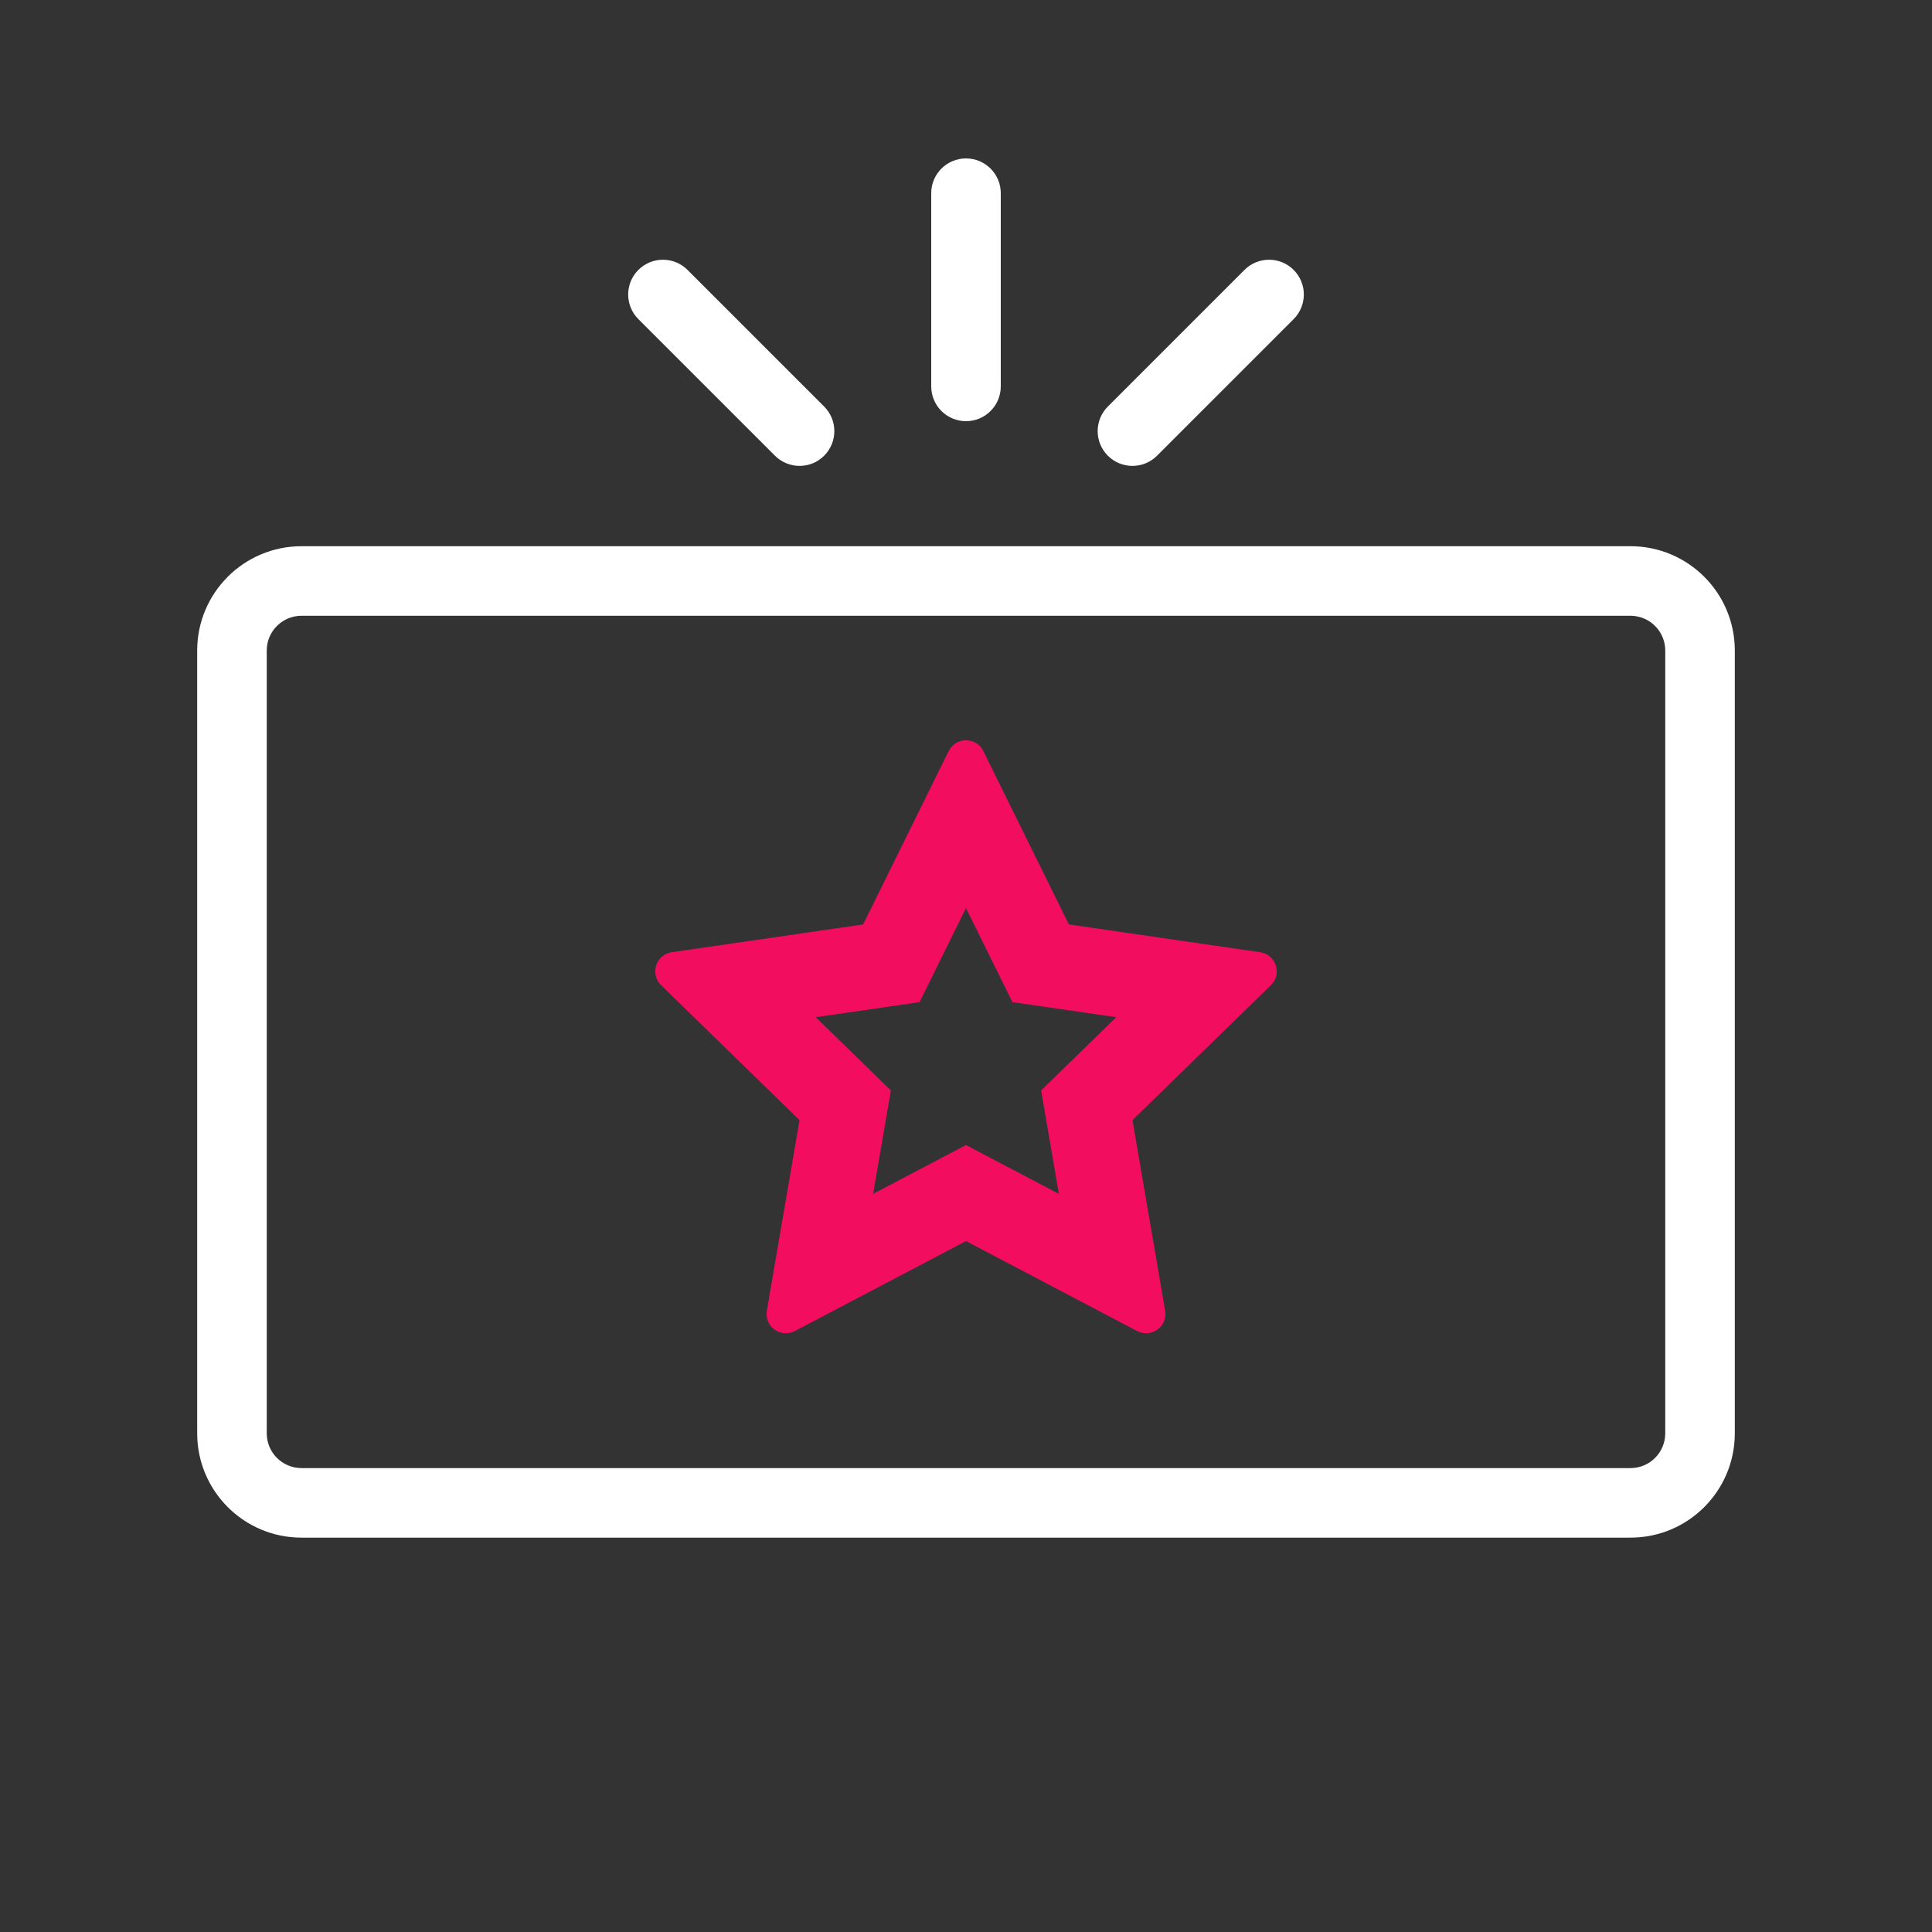
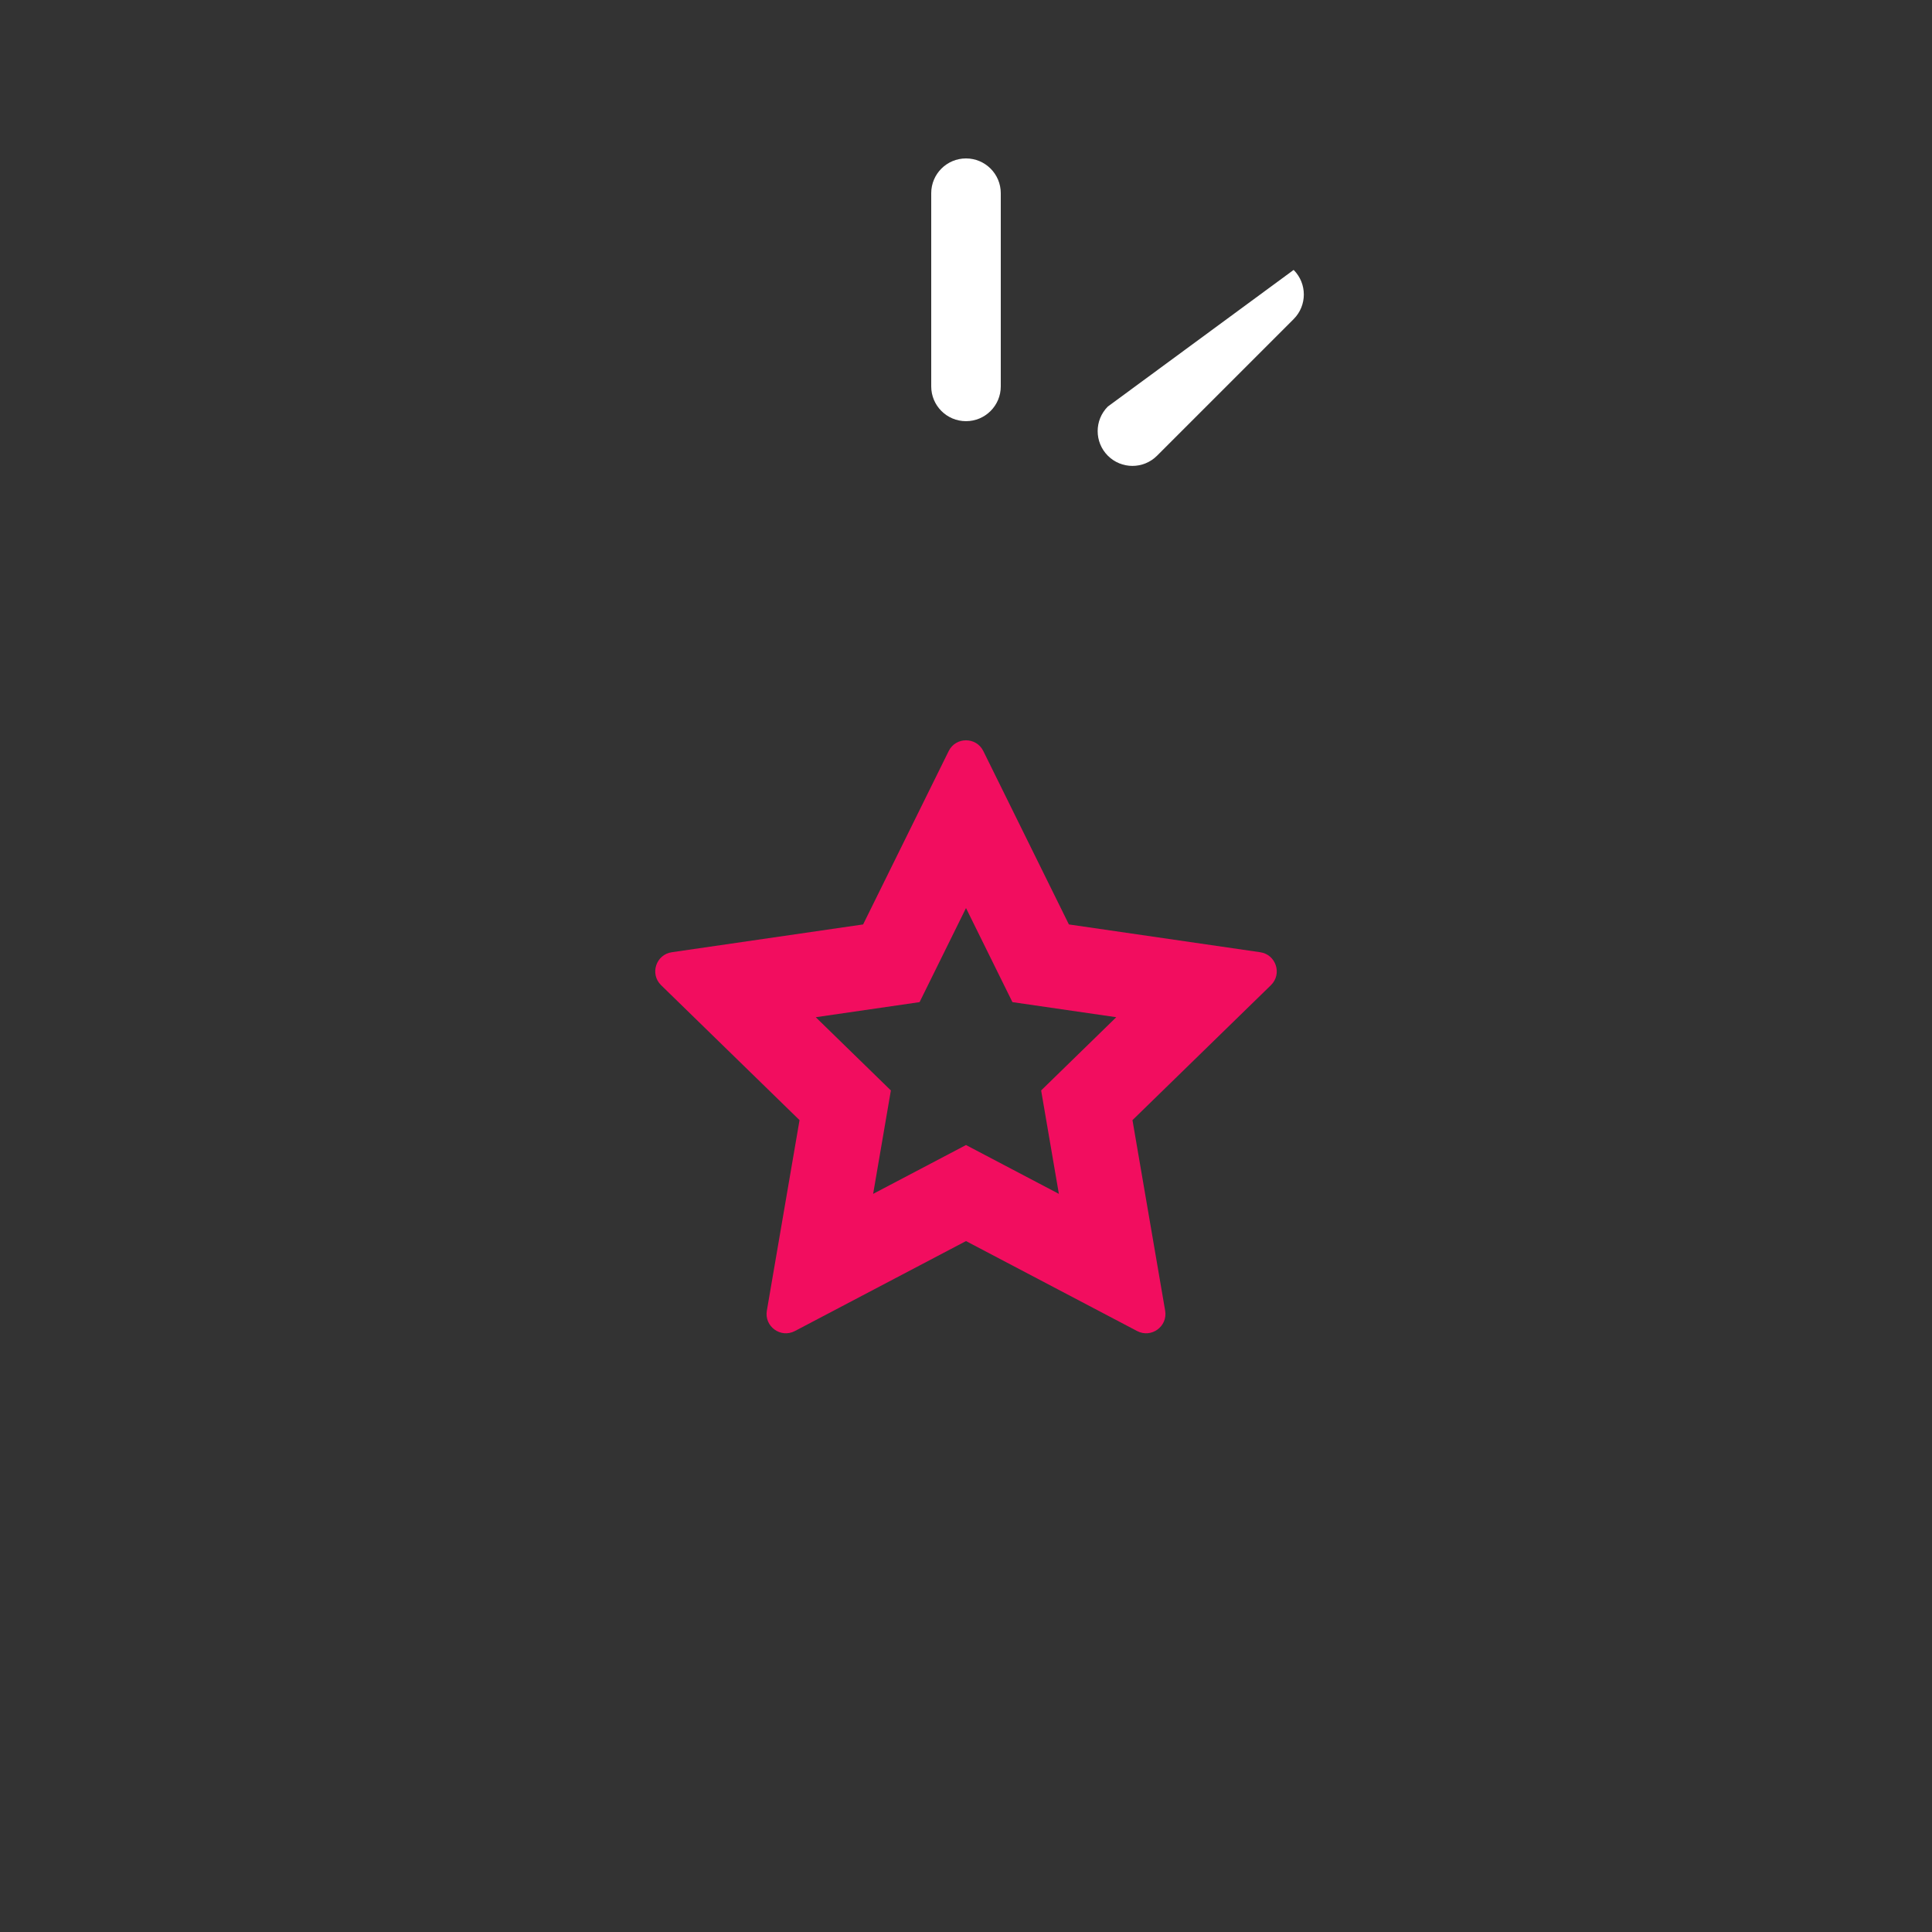
<svg xmlns="http://www.w3.org/2000/svg" width="500" height="500" viewBox="0 0 500 500" fill="none">
  <rect x="0" y="0" width="500" height="500" fill="#333333" stroke="none" />
  <path fill-rule="evenodd" clip-rule="evenodd" d="M262.018 259.35L250.001 235.001L237.984 259.35L211.114 263.254L230.558 282.207L225.968 308.969L250.001 296.334L274.035 308.969L269.445 282.207L288.889 263.254L262.018 259.35ZM326.14 246.436C330.241 247.032 331.879 252.072 328.911 254.965L293.083 289.888L301.541 339.2C302.242 343.285 297.955 346.4 294.286 344.471L250.001 321.189L205.716 344.471C202.048 346.4 197.761 343.285 198.461 339.2L206.919 289.888L171.092 254.965C168.124 252.072 169.762 247.032 173.863 246.436L223.375 239.242L245.518 194.376C247.352 190.66 252.651 190.66 254.485 194.376L276.628 239.242L326.14 246.436Z" fill="#F20D5F" />
  <path d="M259 50C259 45.029 254.971 41 250 41C245.029 41 241 45.029 241 50V100C241 104.971 245.029 109 250 109C254.971 109 259 104.971 259 100V50Z" fill="white" />
-   <path fill-rule="evenodd" clip-rule="evenodd" d="M51.033 168.359C51.033 153.447 63.121 141.359 78.033 141.359H421.966C436.878 141.359 448.966 153.447 448.966 168.359V370.941C448.966 385.853 436.878 397.941 421.966 397.941H78.033C63.121 397.941 51.033 385.853 51.033 370.941V168.359ZM78.033 159.359H421.966C426.936 159.359 430.966 163.388 430.966 168.359V370.941C430.966 375.912 426.936 379.941 421.966 379.941H78.033C73.063 379.941 69.033 375.912 69.033 370.941V168.359C69.033 163.388 73.063 159.359 78.033 159.359Z" fill="white" />
-   <path d="M165.206 69.856C168.72 66.341 174.419 66.341 177.934 69.856L213.289 105.211C216.804 108.726 216.804 114.424 213.289 117.939C209.774 121.454 204.076 121.454 200.561 117.939L165.206 82.584C161.691 79.069 161.691 73.371 165.206 69.856Z" fill="white" />
-   <path d="M334.794 82.584C338.308 79.069 338.308 73.371 334.794 69.856C331.279 66.341 325.58 66.341 322.066 69.856L286.71 105.211C283.196 108.726 283.196 114.424 286.71 117.939C290.225 121.454 295.924 121.454 299.438 117.939L334.794 82.584Z" fill="white" />
+   <path d="M334.794 82.584C338.308 79.069 338.308 73.371 334.794 69.856L286.71 105.211C283.196 108.726 283.196 114.424 286.71 117.939C290.225 121.454 295.924 121.454 299.438 117.939L334.794 82.584Z" fill="white" />
</svg>